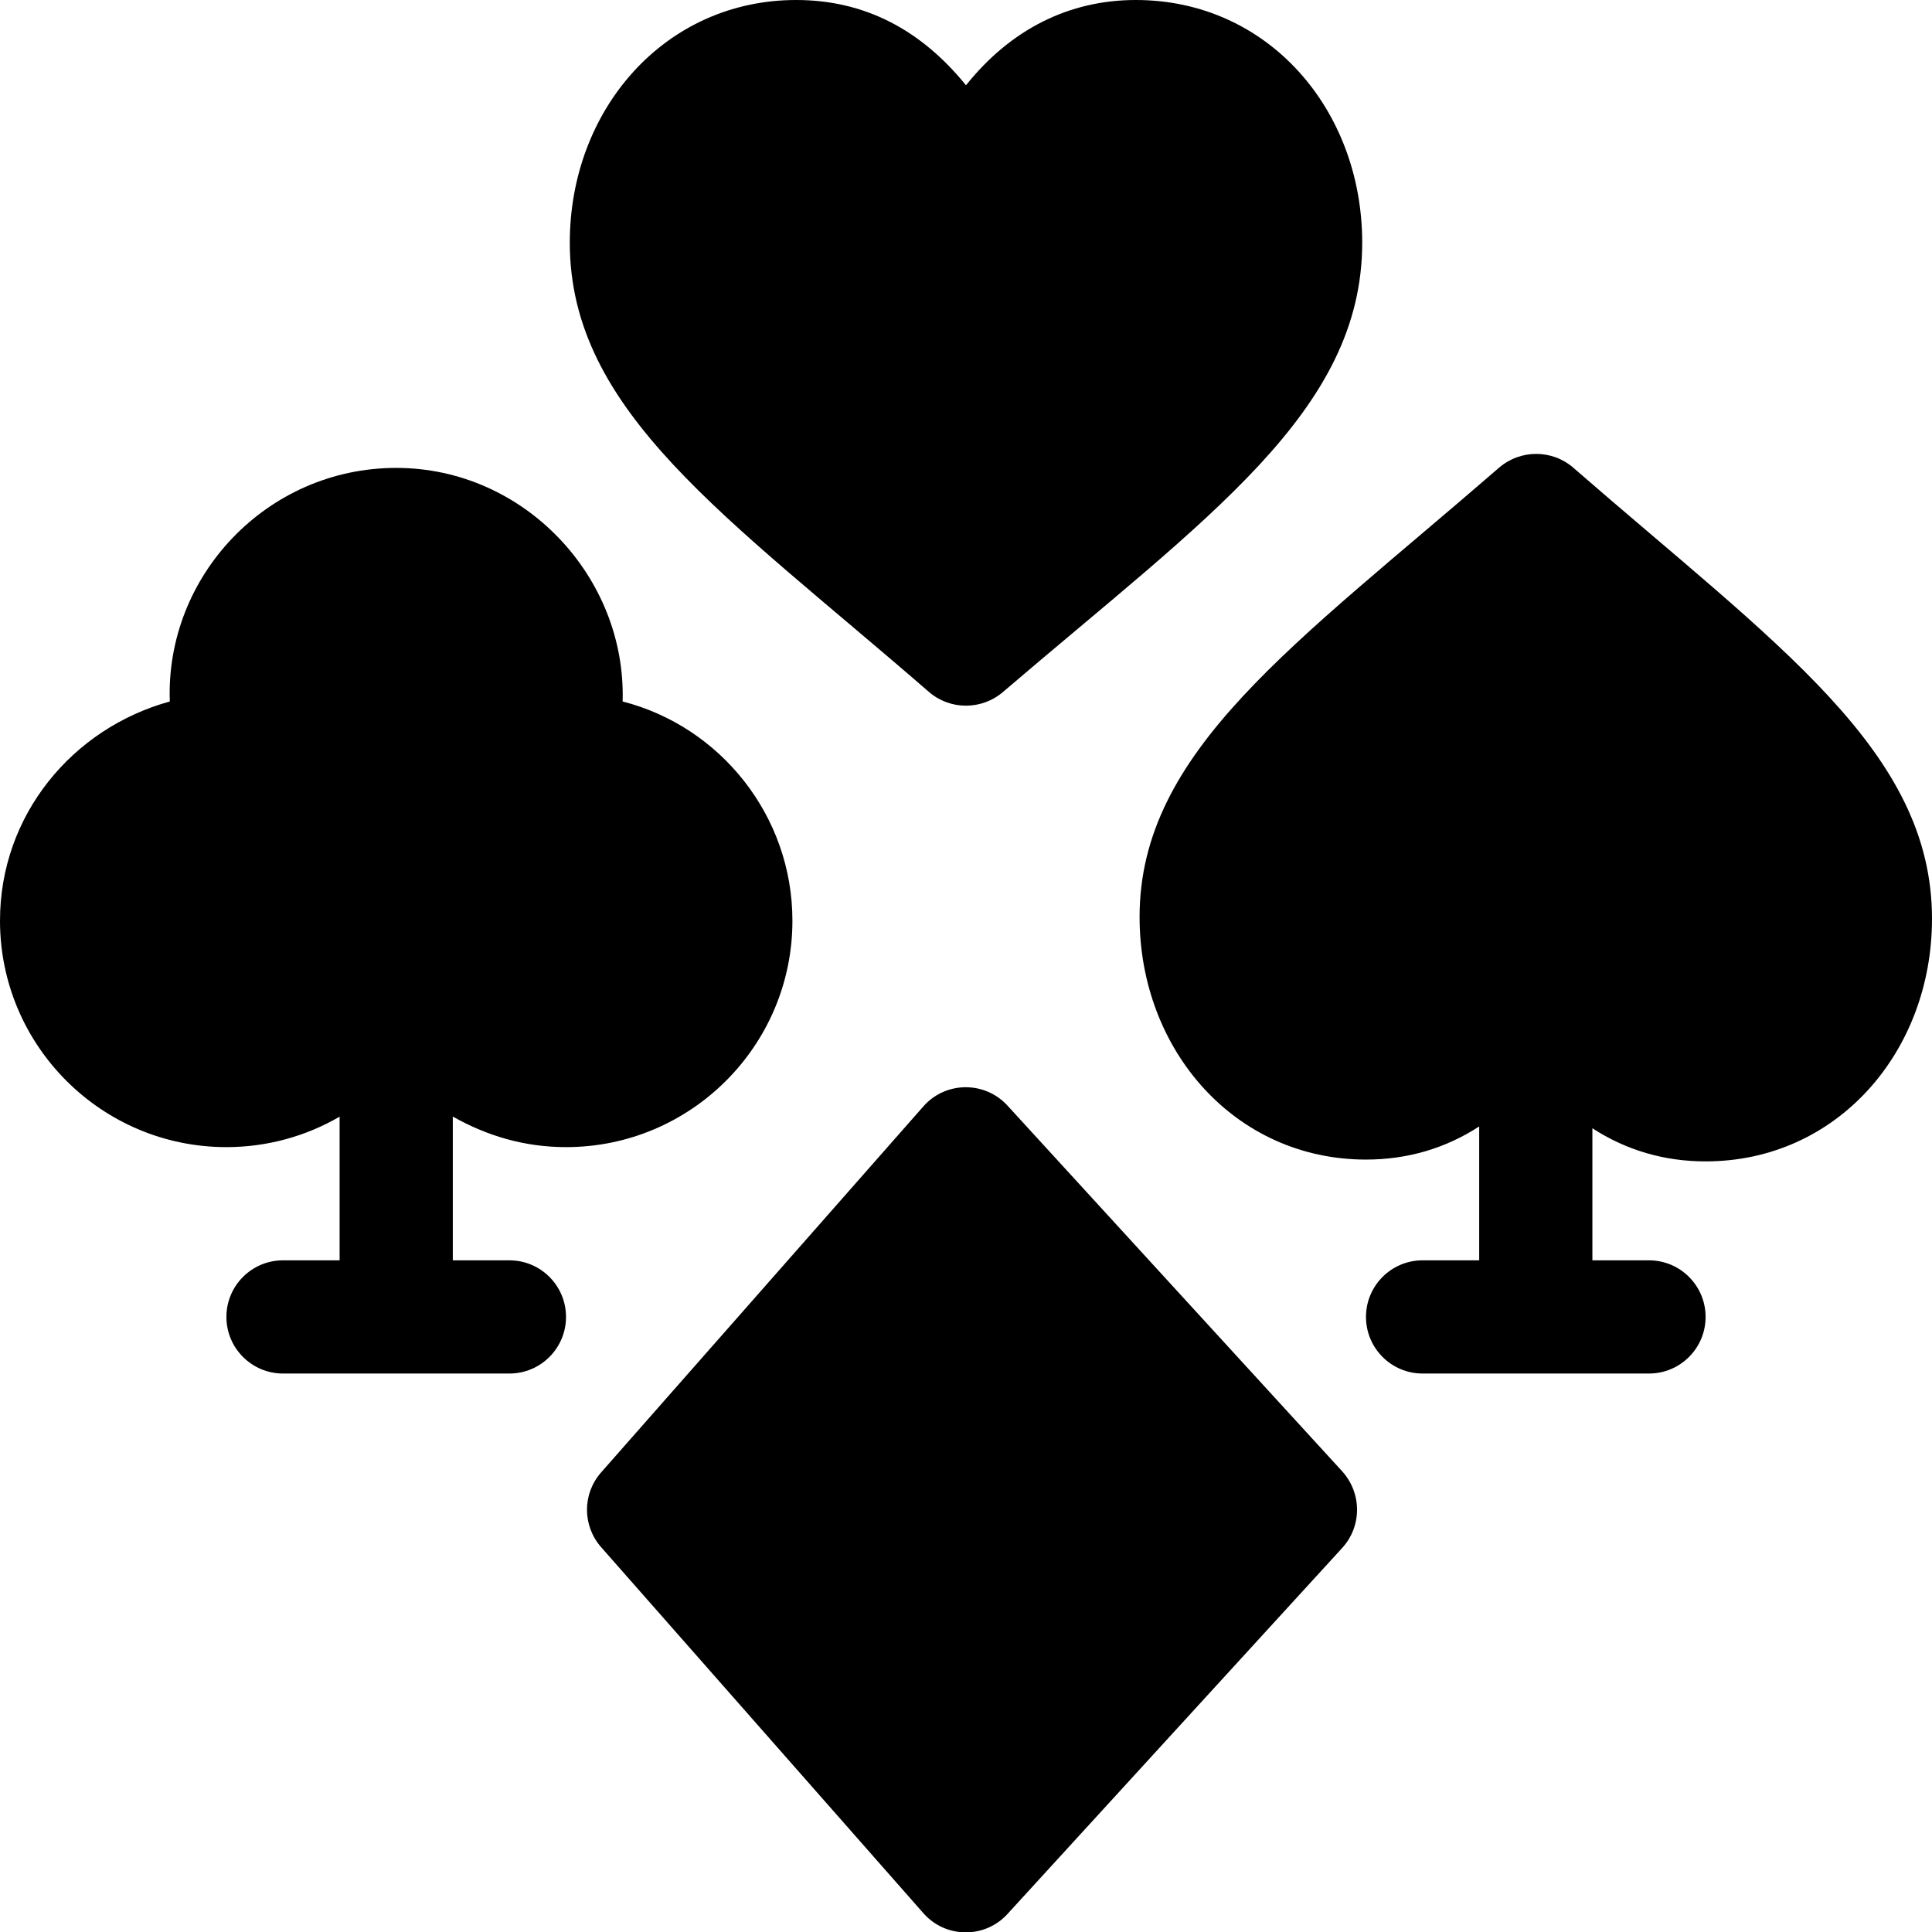
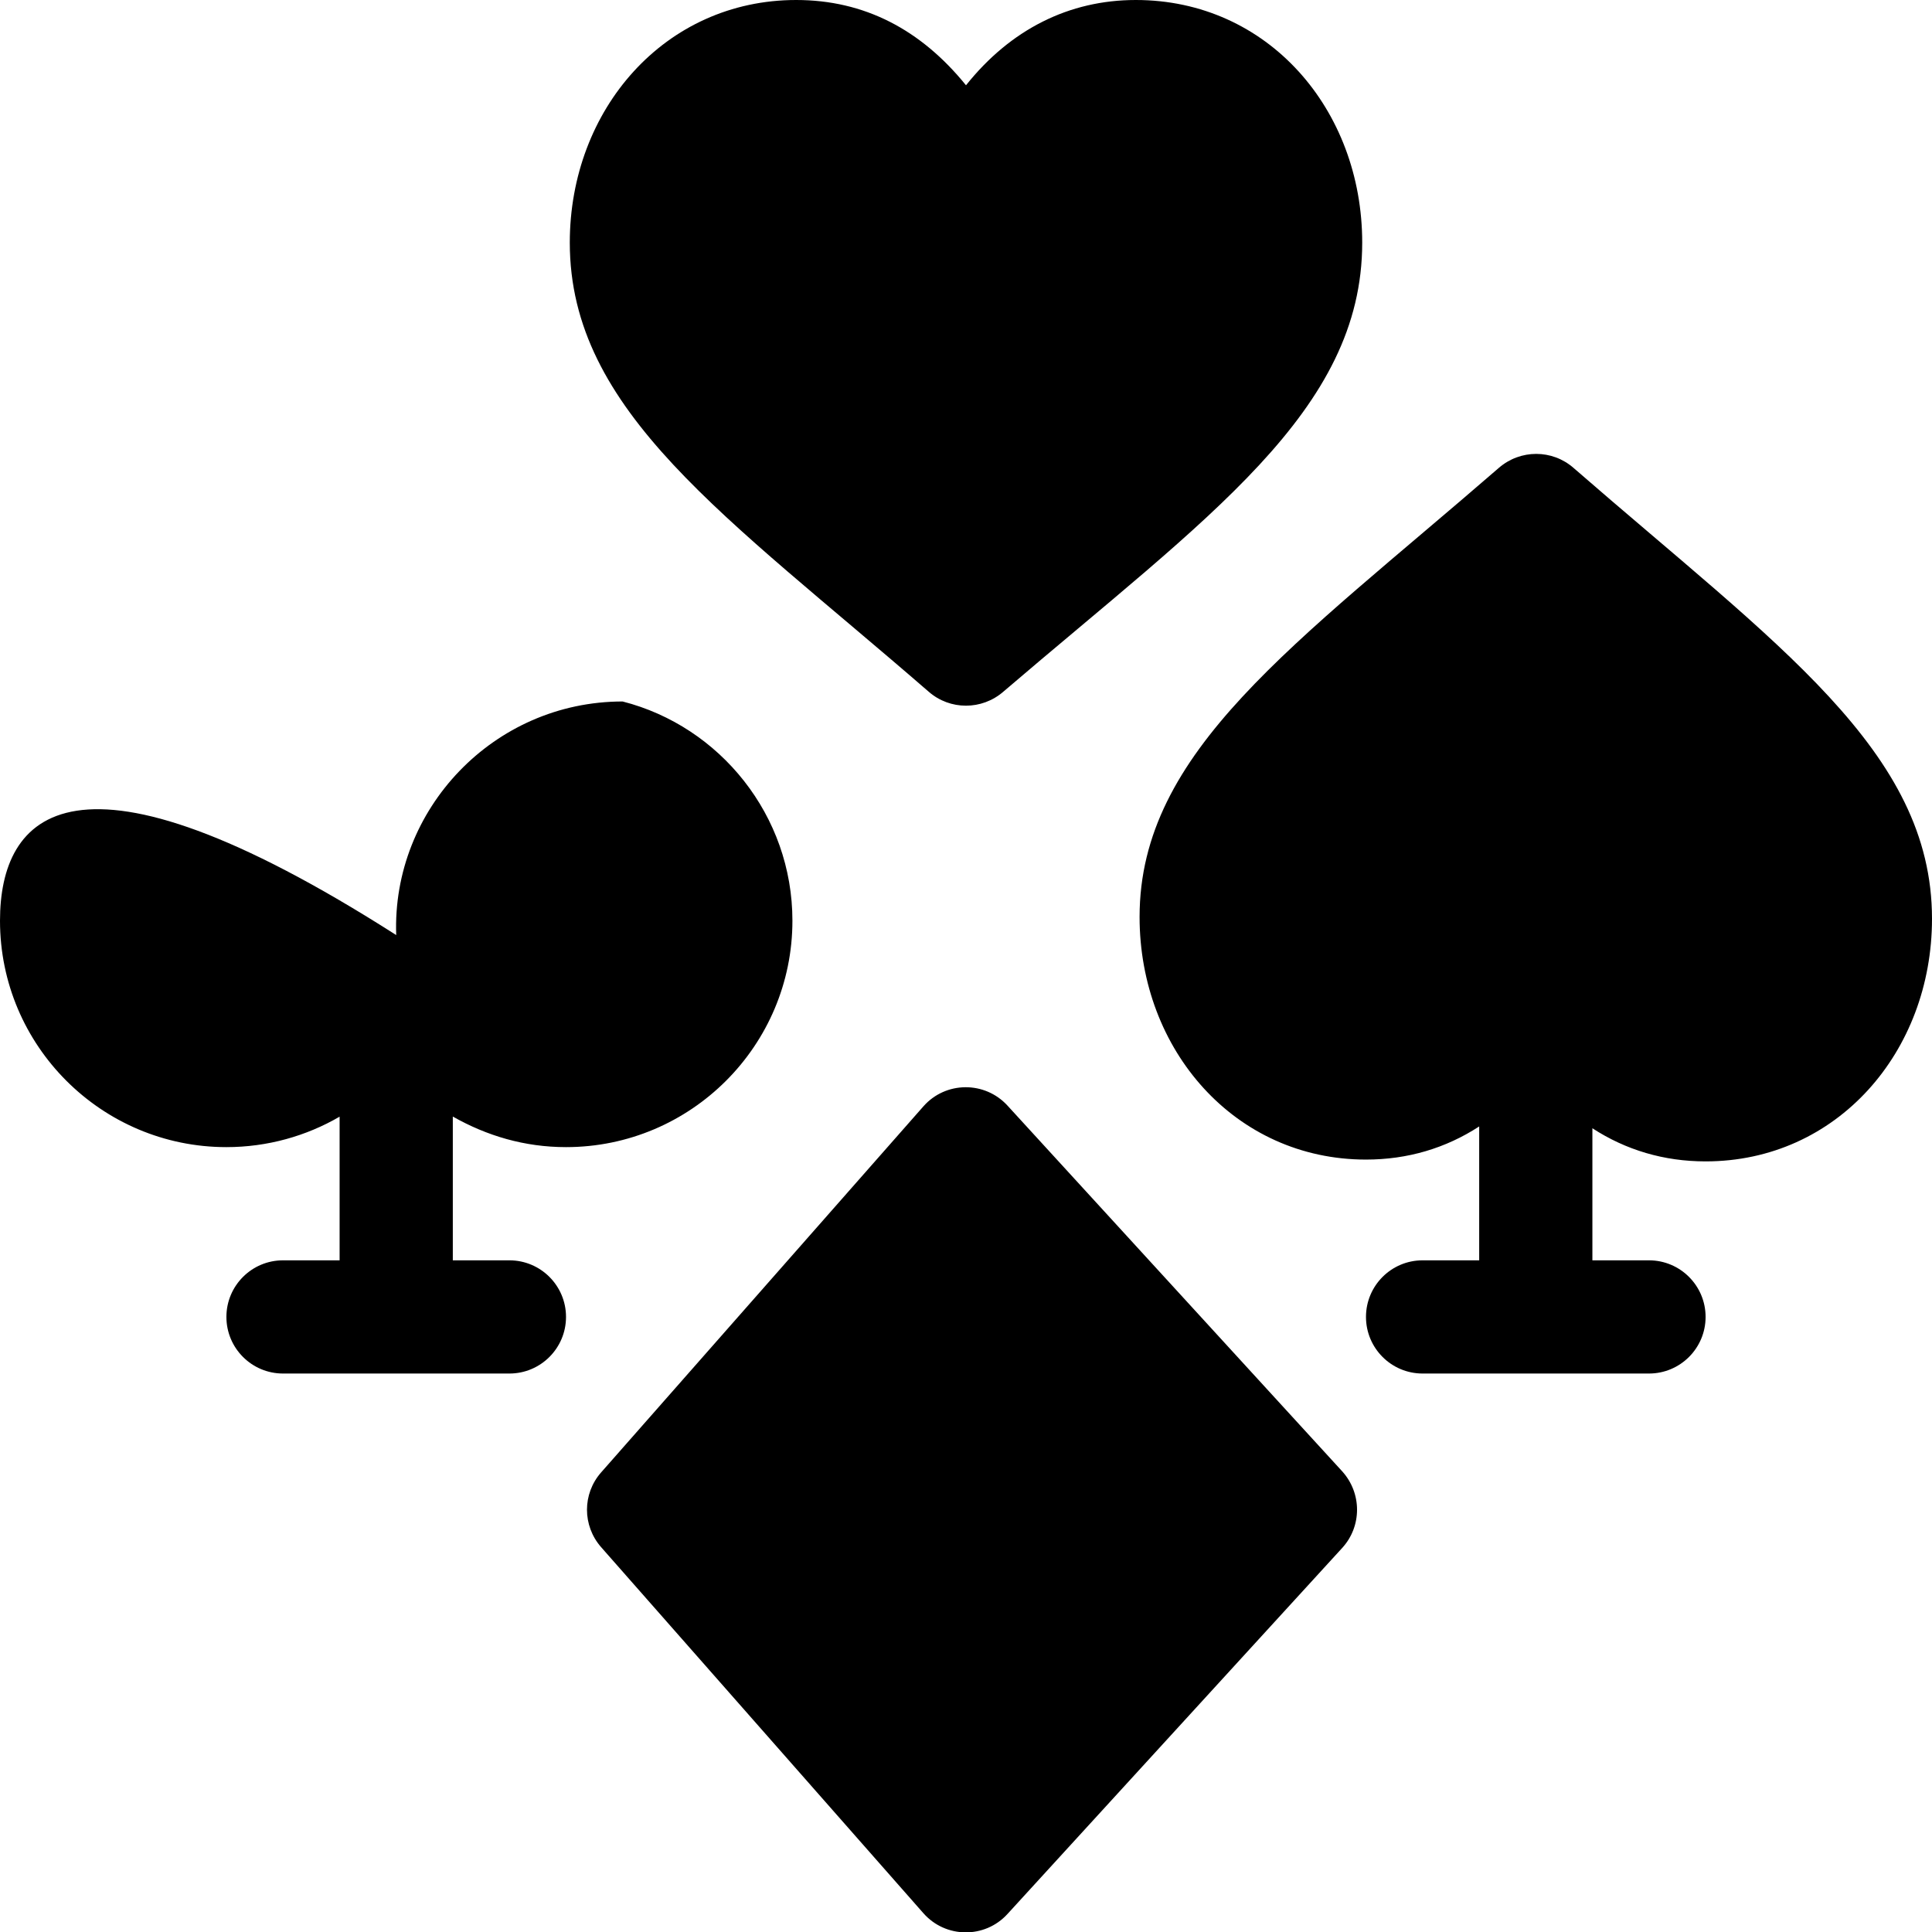
<svg xmlns="http://www.w3.org/2000/svg" viewBox="0 0 512 512">
-   <path d="M267 293c-6-6.56-16.4-6.5-22.3 .21l-85.4 97c-4.99 5.67-4.99 14.1 0 19.8l85.4 97c5.89 6.7 16.3 6.8 22.3 .21l88.7-97c5.24-5.73 5.24-14.5 0-20.3L267 293zM211 0c-34.8 0-60 29-60 64.3c0 44.8 41.4 72.4 95.1 119c5.66 4.95 14.1 4.95 19.8 0C320 137 361 109 361 64.3C361 29 336 0 301 0c-17.7 0-33.2 7.8-45 22.6C244 7.79 229 0 211 0L211 0zM150 304c33.1 0 60-26.9 60-60c0-27.9-19.2-51.5-45-58.1C166 153 139 124 105 124c-34.2 0-61.2 28.6-60 61.9C19.2 193 0 216 0 244c0 33.1 26.9 60 60 60c10.9 0 21.2-2.95 30-8.07V334H75c-8.28 0-15 6.72-15 15s6.72 15 15 15h60c8.28 0 15-6.72 15-15s-6.72-15-15-15h-15v-38.1C129 301 139 304 150 304zM417 124c-5.66-4.95-14.1-4.95-19.8 0C343 171 302 199 302 243c0 35.3 25.3 64.3 60 64.3c11 0 21.1-2.99 30-8.78V334h-15c-8.28 0-15 6.72-15 15s6.72 15 15 15h60c8.28 0 15-6.72 15-15s-6.72-15-15-15h-15v-35c8.91 5.79 19 8.78 30 8.78c34.8 0 60-29 60-64.3C512 199 471 171 417 124L417 124z" />
+   <path d="M267 293c-6-6.56-16.4-6.5-22.3 .21l-85.4 97c-4.99 5.67-4.99 14.1 0 19.8l85.4 97c5.89 6.7 16.3 6.8 22.3 .21l88.7-97c5.24-5.73 5.24-14.5 0-20.3L267 293zM211 0c-34.8 0-60 29-60 64.3c0 44.8 41.4 72.4 95.1 119c5.66 4.95 14.1 4.95 19.8 0C320 137 361 109 361 64.3C361 29 336 0 301 0c-17.7 0-33.2 7.8-45 22.6C244 7.79 229 0 211 0L211 0zM150 304c33.1 0 60-26.9 60-60c0-27.9-19.2-51.5-45-58.1c-34.2 0-61.2 28.6-60 61.9C19.2 193 0 216 0 244c0 33.1 26.9 60 60 60c10.9 0 21.2-2.95 30-8.07V334H75c-8.28 0-15 6.72-15 15s6.72 15 15 15h60c8.28 0 15-6.72 15-15s-6.72-15-15-15h-15v-38.1C129 301 139 304 150 304zM417 124c-5.66-4.95-14.1-4.95-19.8 0C343 171 302 199 302 243c0 35.3 25.3 64.3 60 64.3c11 0 21.1-2.99 30-8.78V334h-15c-8.28 0-15 6.72-15 15s6.72 15 15 15h60c8.28 0 15-6.72 15-15s-6.72-15-15-15h-15v-35c8.91 5.79 19 8.78 30 8.78c34.8 0 60-29 60-64.3C512 199 471 171 417 124L417 124z" />
</svg>